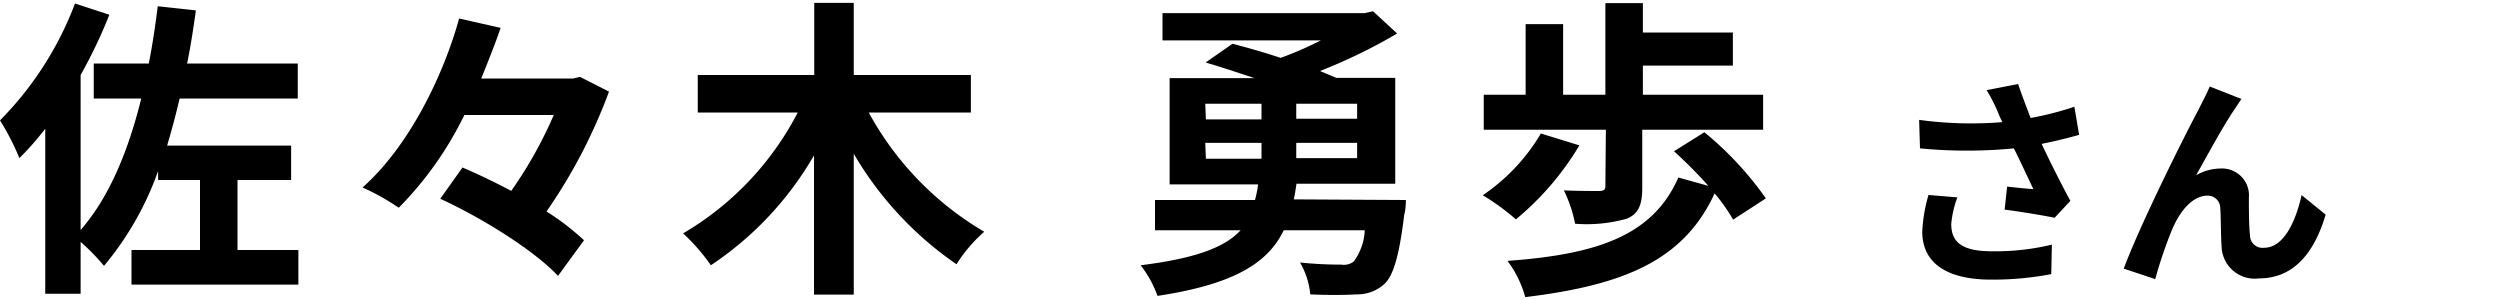
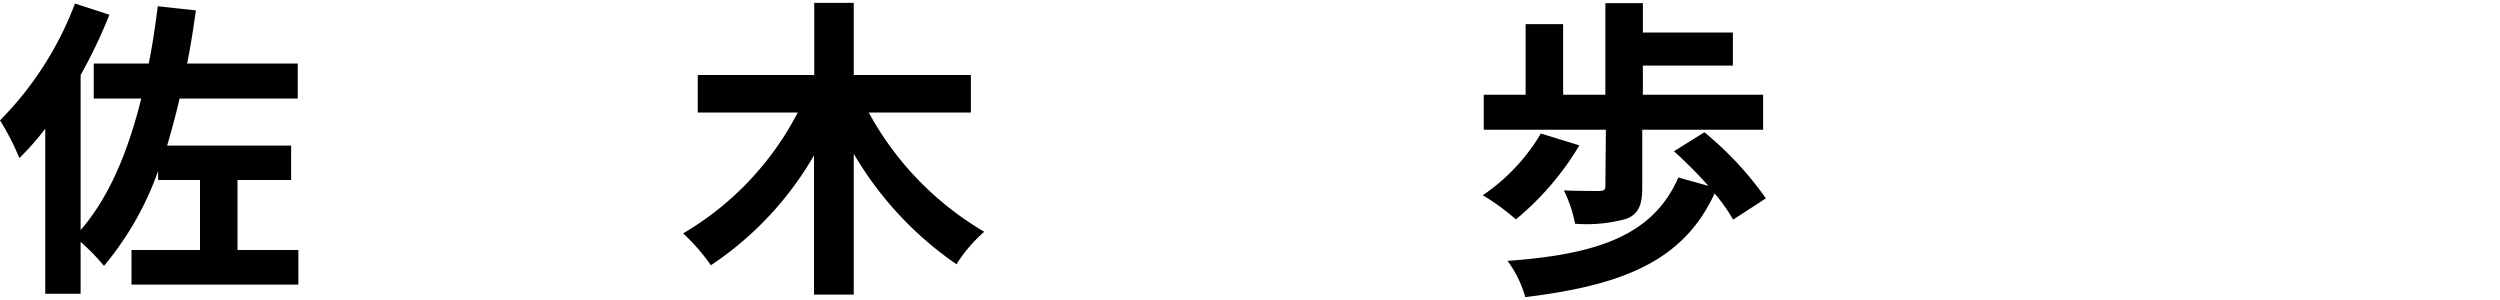
<svg xmlns="http://www.w3.org/2000/svg" width="200" height="24" viewBox="0 0 200 24">
  <defs>
    <style>.cls-1{isolation:isolate;}.cls-2{fill:none;}</style>
  </defs>
  <g id="レイヤー_2" data-name="レイヤー 2">
    <g id="レイヤー_1-2" data-name="レイヤー 1">
      <g id="宮崎_克洋_さん_開成高校出身_" data-name="宮崎 克洋 さん 開成高校出身 " class="cls-1">
        <g class="cls-1">
          <path d="M14.37,7.88c-.3,1.3-.65,2.57-1,3.77h9.92V14.4H19V20h4.87v2.77H10.52V20H16V14.4H12.65v-.72a24.68,24.68,0,0,1-4.33,7.59,17.17,17.17,0,0,0-1.87-1.92V23.5H3.62V10.3a23.11,23.11,0,0,1-2.07,2.35A19.65,19.65,0,0,0,0,9.63,26.66,26.66,0,0,0,6,.28l2.75.9A40.07,40.07,0,0,1,6.45,6V18.4c2.27-2.6,3.8-6.27,4.85-10.52H7.5V5.08h4.4c.3-1.48.52-3,.72-4.58l3.05.33c-.2,1.45-.42,2.87-.7,4.25h8.85v2.8Z" />
-           <path d="M48.72,7.33a42.75,42.75,0,0,1-5,9.59,19.71,19.71,0,0,1,3,2.3l-2.08,2.85c-1.87-2-6-4.6-9.42-6.17L37,13.4c1.22.52,2.57,1.17,3.9,1.87A33.81,33.81,0,0,0,44.3,9.2H37.15a27.91,27.91,0,0,1-5.25,7.42A18.06,18.06,0,0,0,29,15c3.75-3.32,6.48-9,7.73-13.52l3.32.75c-.45,1.32-1,2.67-1.55,4.05h7.35l.55-.13Z" />
          <path d="M69.5,9a24.79,24.79,0,0,0,9.24,9.54,11.76,11.76,0,0,0-2.22,2.6A27.65,27.65,0,0,1,68.3,12.3V23.57H65.12V12.43a26.38,26.38,0,0,1-8.25,8.79,15.74,15.74,0,0,0-2.22-2.55A24,24,0,0,0,63.82,9h-8V6h9.32V.23H68.3V6h9.37V9Z" />
-           <path d="M112.47,16s0,.77-.13,1.17c-.4,3.28-.87,4.88-1.59,5.55a3.21,3.21,0,0,1-2.23.83c-.8.05-2.25.07-3.7,0A6.12,6.12,0,0,0,104,21a31.9,31.9,0,0,0,3.3.17,1.3,1.3,0,0,0,1-.25,4.53,4.53,0,0,0,.88-2.5h-6.48c-1.27,2.63-4,4.33-10.1,5.25a8.85,8.85,0,0,0-1.35-2.45c4.45-.55,6.75-1.45,8-2.8H92.4V16h8a9.21,9.21,0,0,0,.25-1.25H93.57V6.25h6.78C99,5.8,97.65,5.35,96.45,5L98.6,3.5c1.15.3,2.5.68,3.85,1.13a27.73,27.73,0,0,0,3.22-1.4H93V1.05h16.17l.67-.15,1.93,1.78a43.21,43.21,0,0,1-6.17,3l1.3.55h4.72V14.7h-7.9c-.07.42-.12.85-.22,1.25Zm-16-6.45h4.45V8.3H96.42Zm0,3.15h4.45V11.43H96.42ZM108.57,8.3H103.7V9.5h4.87Zm0,3.13H103.7v1.22h4.87Z" />
          <path d="M126.35,11.63a22.84,22.84,0,0,1-5.08,5.92,18.15,18.15,0,0,0-2.65-1.93,15.45,15.45,0,0,0,4.65-4.94Zm2.12-1.25H118.7V7.58h3.35V1.93h3V7.58h3.38V.25h3V2.6h7.2V5.25h-7.2V7.58h9.62v2.8h-9.67V15c0,1.35-.27,2.1-1.25,2.5a11.88,11.88,0,0,1-4.12.4,10.92,10.92,0,0,0-.9-2.67c1.1.05,2.47.05,2.82.05s.5-.1.5-.35Zm10.18,7.19a14.53,14.53,0,0,0-1.48-2.1c-2.5,5.43-7.37,7.35-15.15,8.3a8.71,8.71,0,0,0-1.42-2.9c7.15-.52,11.62-2,13.67-6.67l2.4.67a36,36,0,0,0-2.75-2.77l2.43-1.52a26.54,26.54,0,0,1,4.92,5.29Z" />
-           <path d="M166.33,10.79c-.9.25-1.94.51-3,.72.68,1.44,1.53,3.14,2.3,4.56l-1.26,1.35c-1-.2-2.74-.49-4-.65l.2-1.84c.59.06,1.56.17,2.1.2-.43-.9-1-2.14-1.56-3.26a39.09,39.09,0,0,1-7.51,0l-.07-2.28a30.61,30.61,0,0,0,6.66.18c-.15-.29-.27-.58-.38-.85a13.05,13.05,0,0,0-.88-1.71l2.52-.49c.31.94.65,1.79,1,2.72a25.24,25.24,0,0,0,3.5-.9Zm-9.74,5a8,8,0,0,0-.49,2.13c0,1.3.67,2.18,3.19,2.18a19.15,19.15,0,0,0,4.86-.53l-.05,2.36a24.88,24.88,0,0,1-4.81.44c-3.58,0-5.51-1.35-5.51-3.84a12.39,12.39,0,0,1,.5-2.93Z" />
-           <path d="M178.8,8.69c-.88,1.27-2.23,3.76-3.11,5.33a4,4,0,0,1,2-.54,2.15,2.15,0,0,1,2.22,2.34c0,.79,0,2.23.09,3a1,1,0,0,0,1.13,1c1.53,0,2.5-2,3-4.21l1.92,1.56c-.91,3.08-2.57,5.1-5.32,5.1a2.65,2.65,0,0,1-3-2.49c-.07-.95-.05-2.41-.11-3.13a1,1,0,0,0-1-1c-1.22,0-2.21,1.22-2.84,2.68a34.55,34.55,0,0,0-1.36,4l-2.52-.84c1.32-3.57,5.08-11.06,6-12.75.23-.49.56-1.06.88-1.82l2.54,1C179.2,8.07,179,8.4,178.8,8.69Z" />
        </g>
      </g>
-       <rect class="cls-2" width="200" height="24" />
    </g>
  </g>
</svg>